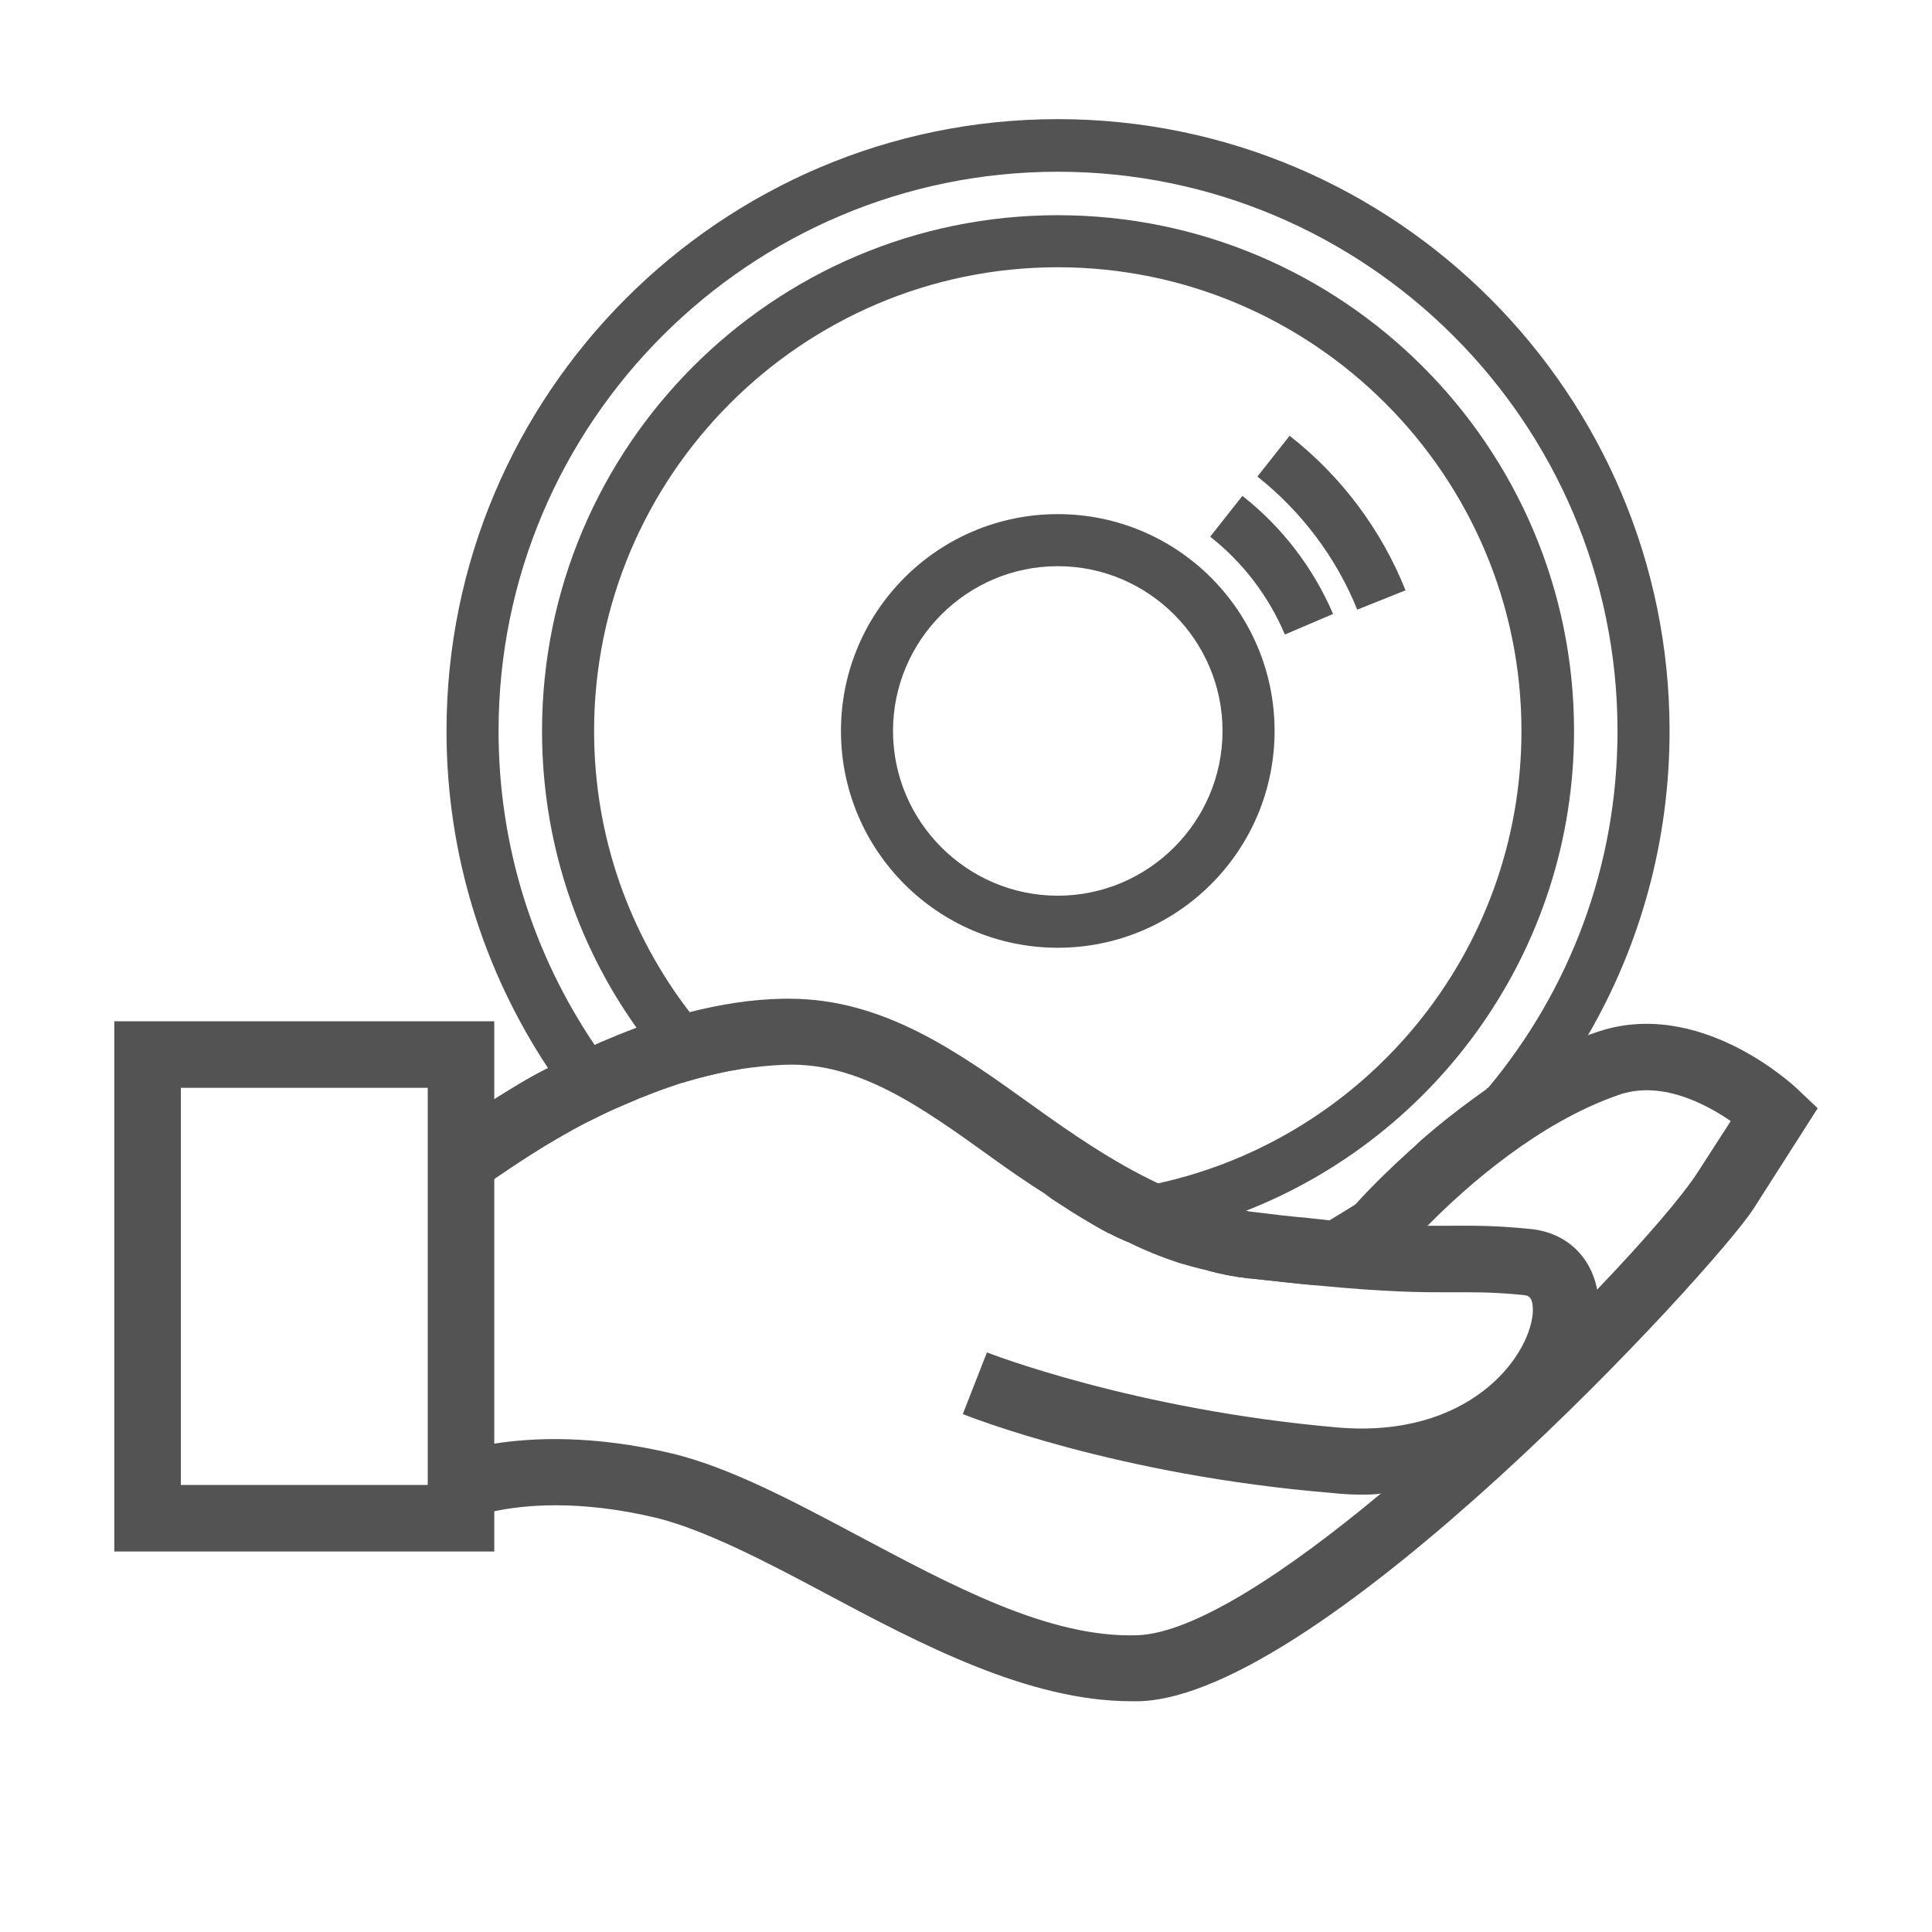
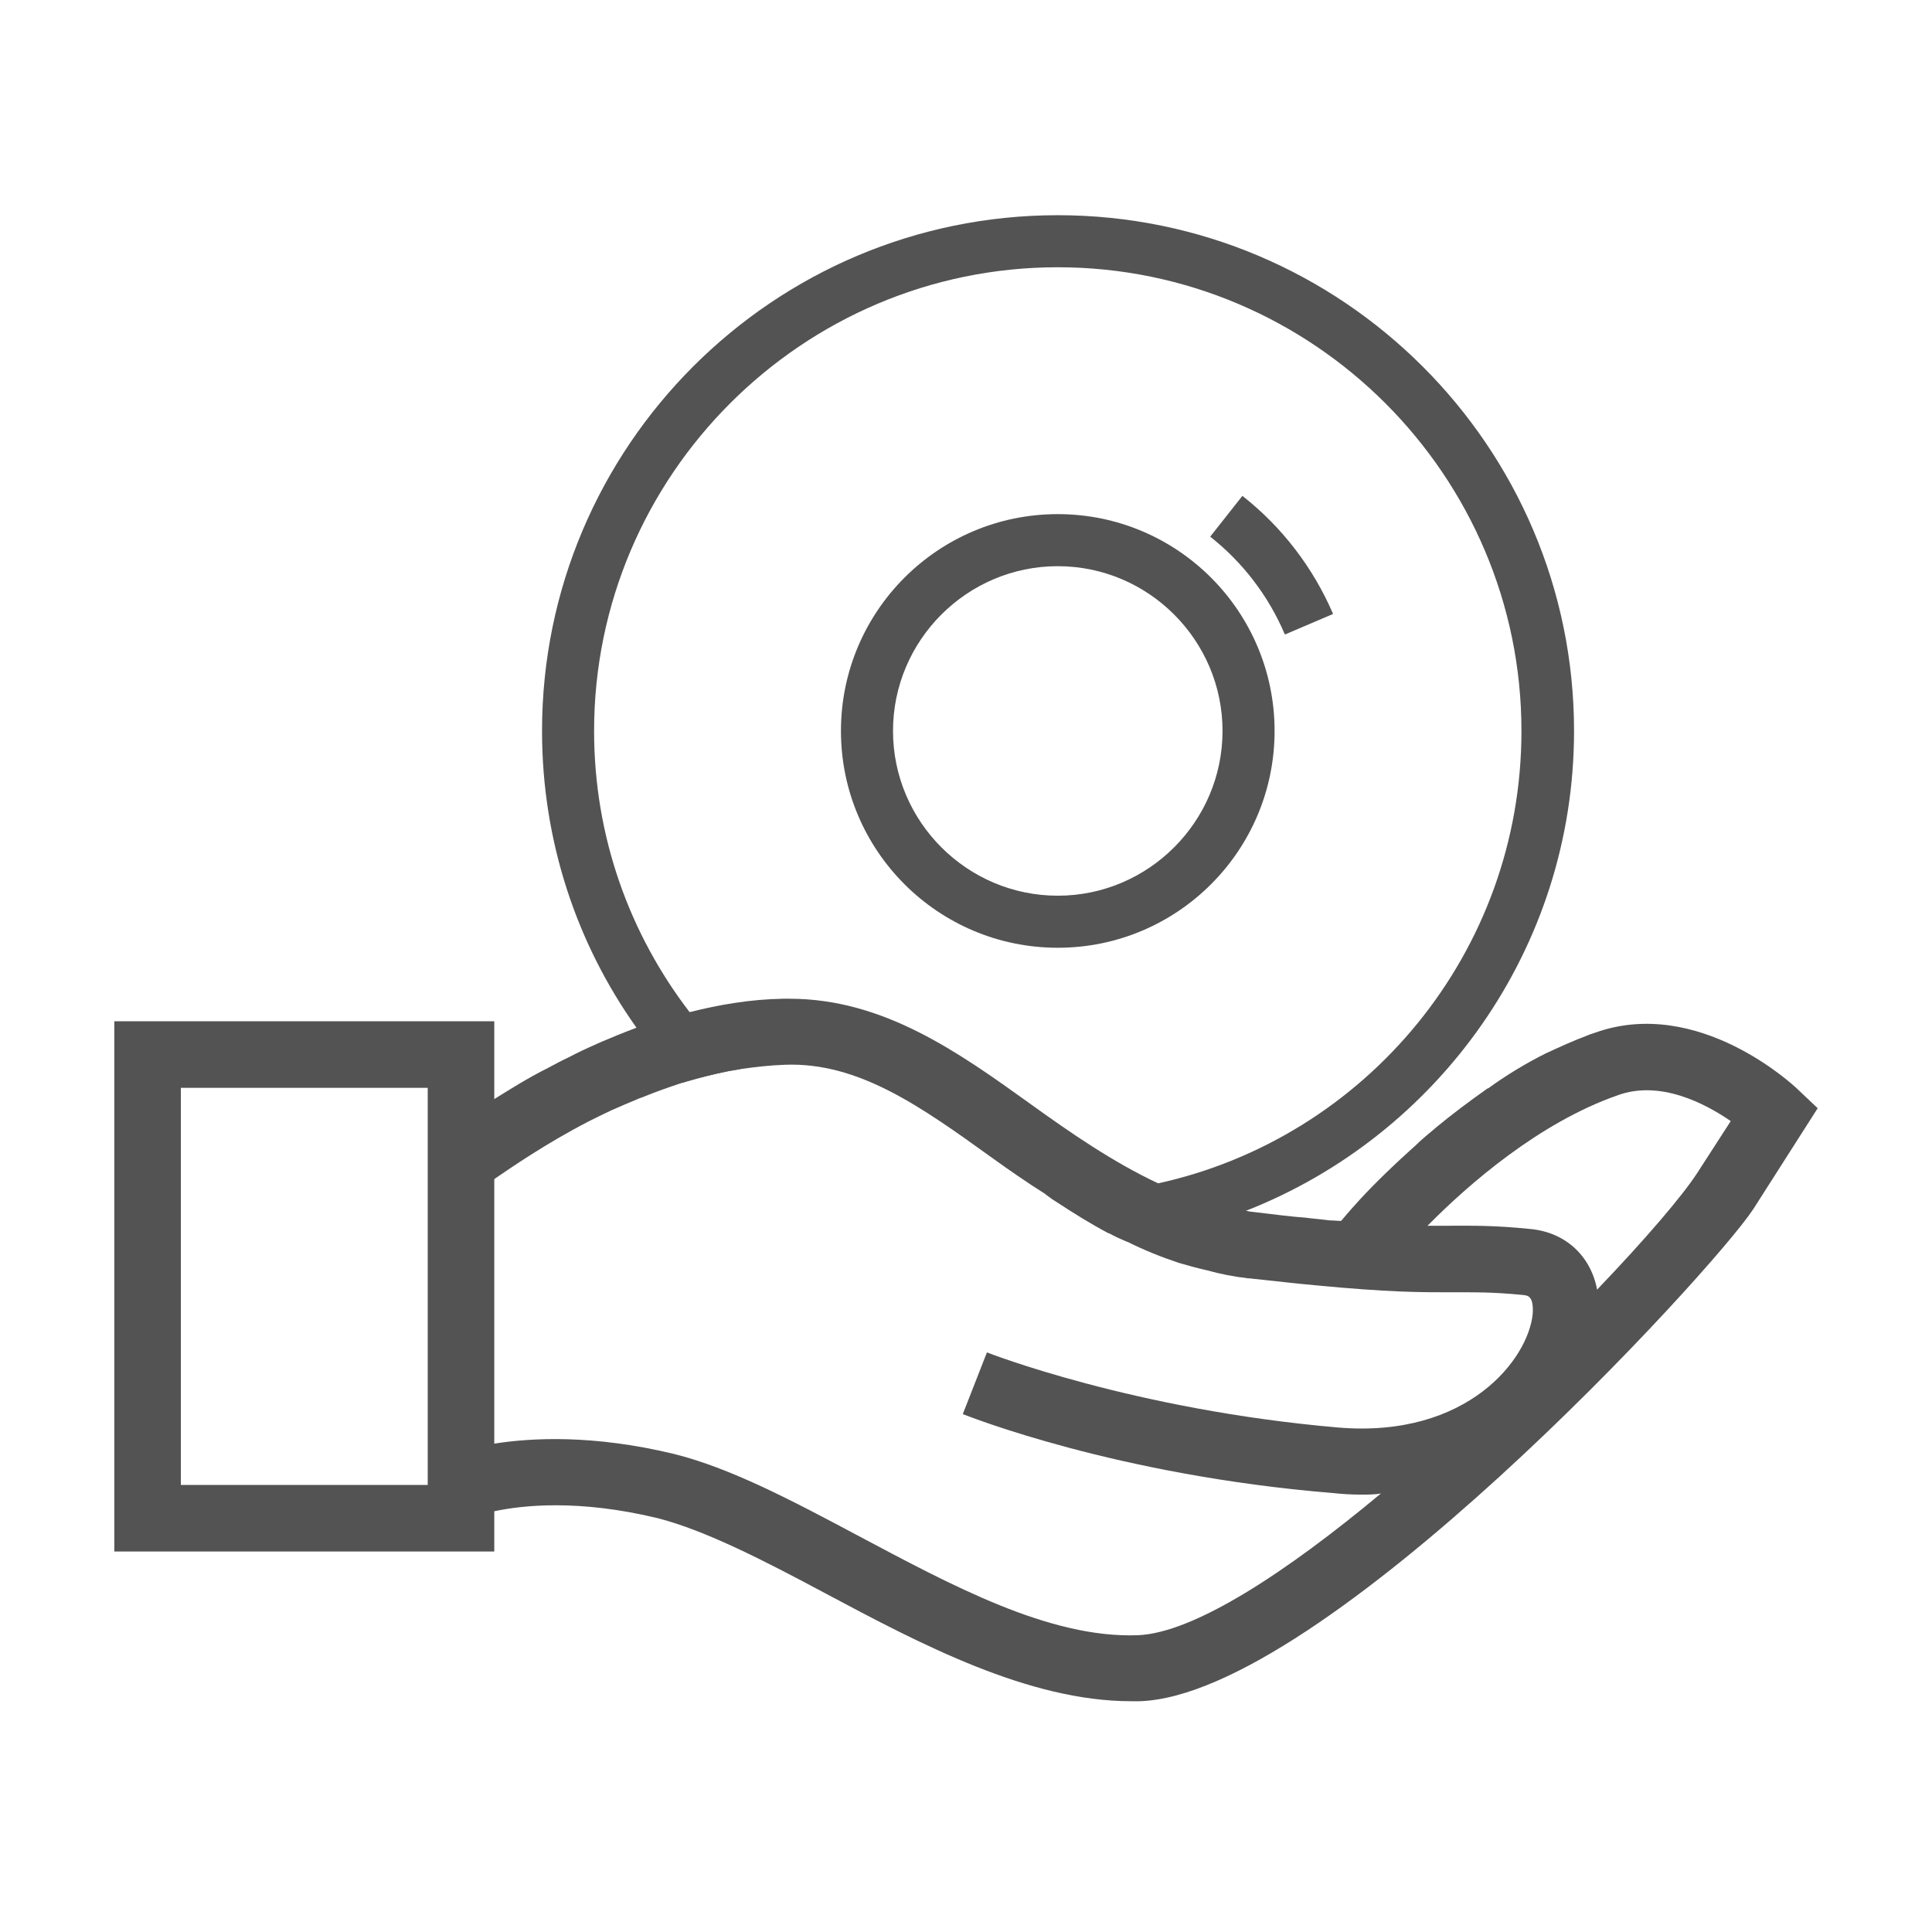
<svg xmlns="http://www.w3.org/2000/svg" id="Layer_6" data-name="Layer 6" viewBox="0 0 36 36">
  <path d="M29.78,24.59c-.12,1.36-1.58,3.08-4.05,3.24-.12.02-.25.02-.37.02-.17,0-.35-.01-.53-.03-4.03-.33-6.78-1.43-6.89-1.47l.45-1.15s2.72,1.07,6.55,1.4c2.41.2,3.54-1.28,3.62-2.12.02-.33-.09-.34-.18-.35-.61-.06-.96-.05-1.36-.05-.55,0-1.15,0-2.5-.13-.35-.03-.76-.08-1.24-.13h-.02c-.26-.03-.52-.08-.77-.15-.18-.04-.36-.09-.53-.14-.33-.11-.65-.24-.95-.39-.12-.05-.23-.1-.34-.16h-.01c-.34-.18-.66-.38-.98-.59-.07-.04-.13-.09-.2-.14-.35-.22-.68-.45-1-.68-1.32-.95-2.48-1.78-3.85-1.73-.28.01-.55.04-.83.08-.1.02-.19.03-.28.05-.24.05-.48.11-.72.18-.03.01-.07.02-.1.03-.24.08-.47.16-.69.25-.04.02-.09.03-.13.05-.17.07-.33.14-.49.21-.15.07-.29.14-.43.21-.81.42-1.44.86-1.75,1.07-.14.12-.22.18-.23.19l-.78-.96s.4-.33,1.01-.72c.29-.18.62-.39,1-.58.13-.07.26-.14.39-.2.15-.08.32-.16.48-.23.04-.02.07-.03.11-.05.21-.09.43-.18.67-.27.02,0,.04,0,.06-.02.21-.07.42-.14.65-.2.09-.03.18-.05.28-.07.55-.14,1.14-.24,1.74-.25h.12c1.75,0,3.14.99,4.49,1.96.75.54,1.53,1.08,2.38,1.48.06.04.13.07.2.1.33.15.68.26,1.04.34.13.03.26.05.4.07.06.02.13.02.19.03.34.04.64.08.92.1.15.02.3.03.44.05.08,0,.15.01.22.01.17.02.33.03.48.04.38.02.68.04.94.05h.6c.42,0,.81-.01,1.5.06.66.06,1.13.5,1.25,1.13.03.18.04.36.02.56Z" fill="#535353" stroke-width="0" />
  <path d="M33.87,20.65l-1.2,1.88c-.76,1.16-8.03,9.07-11.44,9.17h-.15c-1.91,0-3.92-1.06-5.7-2.01-1.14-.61-2.23-1.17-3.12-1.4-1.49-.36-2.53-.24-3.05-.13-.24.05-.37.1-.37.1l-.5-1.13s.32-.14.87-.23c.7-.11,1.84-.17,3.34.19,1.05.26,2.19.86,3.41,1.51,1.77.94,3.59,1.93,5.24,1.87,1.05-.04,2.78-1.18,4.53-2.64,1.44-1.2,2.91-2.62,4.03-3.8.91-.95,1.6-1.76,1.87-2.18l.62-.96c-.48-.33-1.32-.77-2.11-.48-1.46.51-2.78,1.66-3.54,2.43-.46.44-.72.77-.73.77l-.28-.22-.48-.39-.19-.16s.03-.04.07-.09c.06-.07.15-.18.27-.31.23-.26.58-.61,1.01-1,.03-.03.06-.05.1-.09.12-.12.26-.23.4-.35.29-.24.61-.48.95-.72h.01c.33-.24.69-.46,1.07-.65.26-.12.52-.24.79-.34.04-.02.09-.03.14-.05,1.92-.68,3.7.99,3.77,1.06l.37.35Z" fill="#535353" stroke-width="0" />
  <path d="M2.13,19.03v9.88h7.08v-9.88H2.13ZM7.97,27.67H3.37v-7.4h4.6v7.4Z" fill="#535353" stroke-width="0" />
-   <path d="M19.71,2.22c-6.28,0-11.39,5.12-11.39,11.4,0,2.32.7,4.48,1.89,6.28.23.35.48.68.75,1,.14-.07.28-.14.43-.21.16-.07.32-.14.49-.21-.29-.32-.55-.66-.8-1.01-1.13-1.67-1.79-3.68-1.79-5.85,0-5.75,4.68-10.42,10.42-10.42s10.43,4.67,10.43,10.42c0,2.53-.9,4.84-2.41,6.65h-.01c-.69.85-1.52,1.58-2.46,2.17-.16.1-.32.2-.49.3-.71.39-1.47.71-2.28.93.25.07.51.12.77.15h.02c.48.05.89.1,1.24.13.37-.17.72-.36,1.07-.56.28-.17.55-.36.82-.55,1.3-.94,2.39-2.15,3.18-3.55.97-1.67,1.52-3.61,1.52-5.67,0-6.28-5.11-11.4-11.4-11.4Z" fill="#535353" stroke-width="0" />
  <path d="M19.71,4.01c-5.3,0-9.61,4.31-9.61,9.61,0,2.06.65,3.97,1.76,5.53.25.36.53.71.84,1.03.03-.01.07-.02.1-.03.24-.07.48-.13.72-.18.09-.02.18-.03.28-.05-.34-.33-.66-.68-.95-1.06-1.12-1.46-1.78-3.27-1.78-5.24,0-4.76,3.88-8.64,8.64-8.64s8.64,3.88,8.64,8.64c0,4.13-2.9,7.58-6.77,8.43-.6.14-1.23.21-1.87.21-.08,0-.16,0-.23-.01.07.05.13.1.2.14.32.21.64.41.98.59h.01c.11.06.22.11.34.16.77-.1,1.51-.3,2.21-.58,3.57-1.4,6.11-4.88,6.11-8.94,0-5.3-4.32-9.61-9.62-9.61Z" fill="#535353" stroke-width="0" />
  <path d="M19.71,17.66c-2.23,0-4.04-1.81-4.04-4.04s1.81-4.04,4.04-4.04,4.04,1.81,4.04,4.04-1.81,4.04-4.04,4.04ZM19.71,10.55c-1.69,0-3.07,1.38-3.07,3.07s1.38,3.07,3.07,3.07,3.07-1.38,3.07-3.07-1.38-3.07-3.07-3.07Z" fill="#535353" stroke-width="0" />
  <path d="M23.94,11.82c-.3-.71-.78-1.34-1.39-1.82l.6-.76c.74.58,1.32,1.34,1.69,2.2l-.89.38Z" fill="#535353" stroke-width="0" />
-   <path d="M25.29,11.36c-.39-.97-1.04-1.83-1.86-2.48l.6-.76c.96.75,1.71,1.75,2.16,2.88l-.9.36Z" fill="#535353" stroke-width="0" />
</svg>